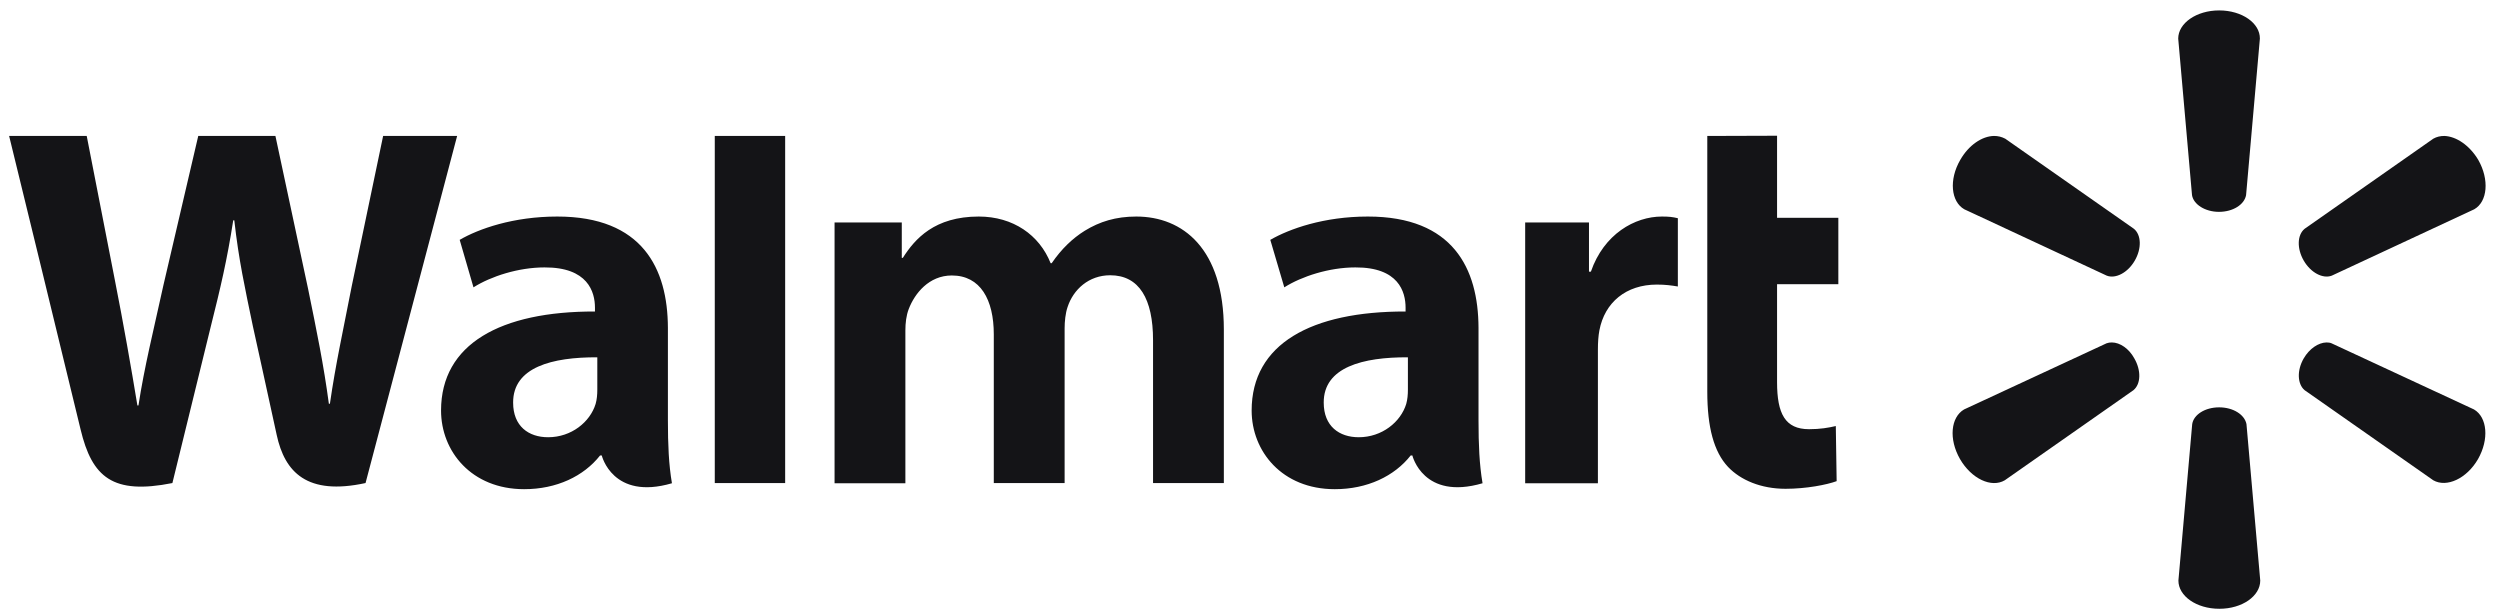
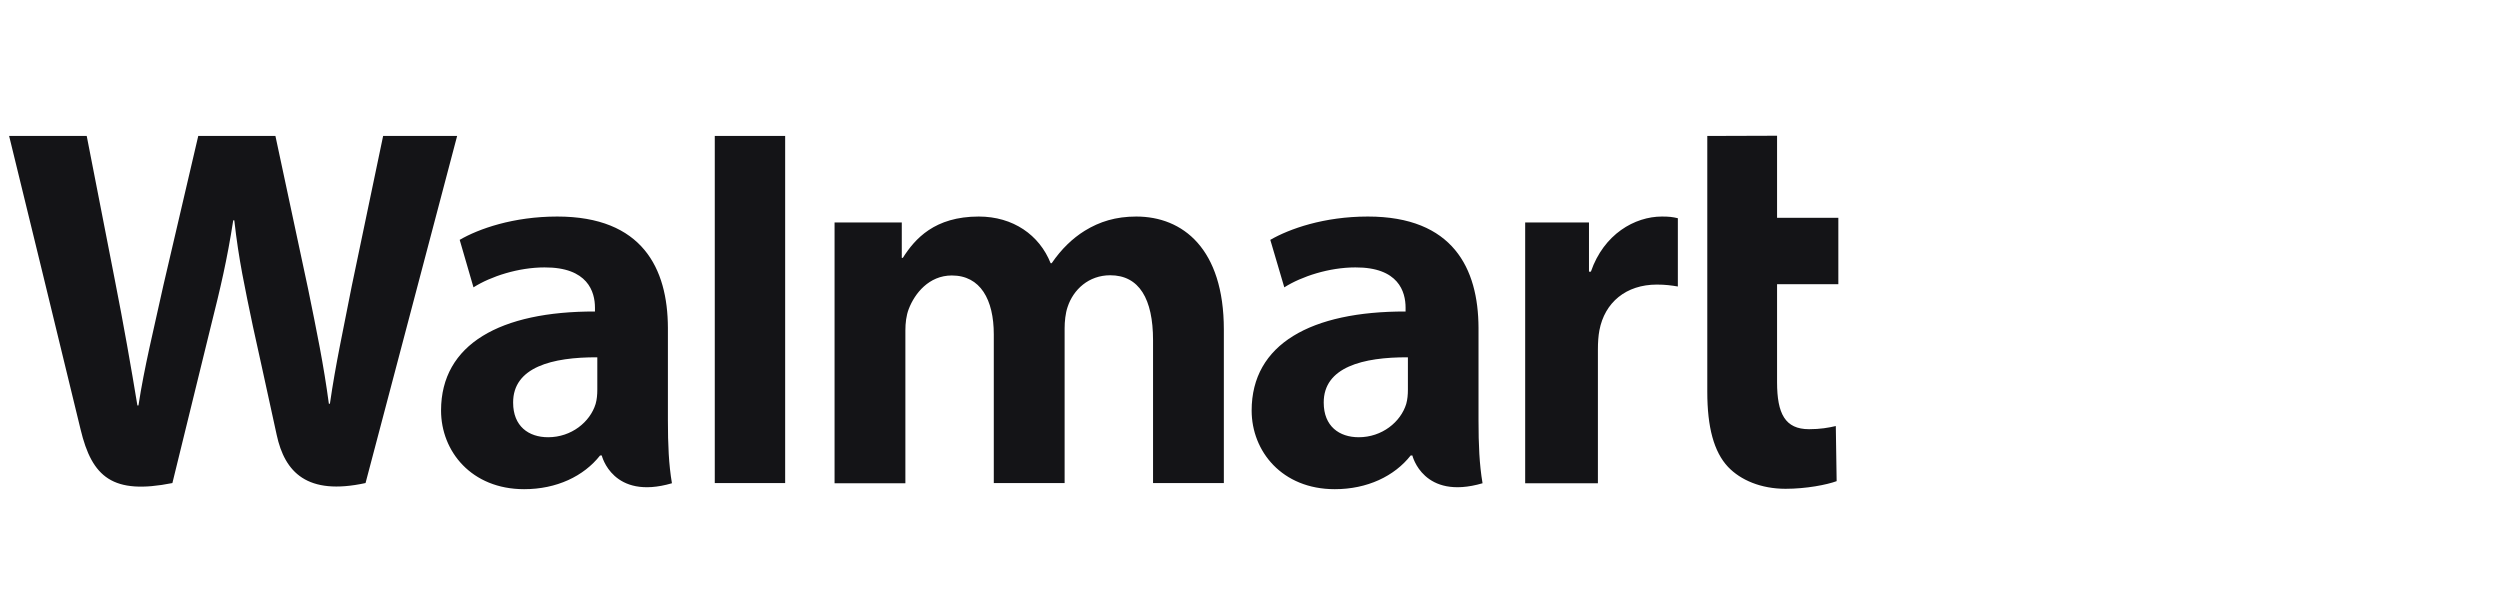
<svg xmlns="http://www.w3.org/2000/svg" width="143" height="35" viewBox="0 0 143 35" fill="none">
  <path d="M0.522 7.777C0.522 7.777 4.051 22.221 4.609 24.562C5.264 27.303 6.452 28.31 9.861 27.631L12.056 18.68C12.613 16.46 12.989 14.871 13.341 12.604H13.402C13.657 14.883 14.008 16.46 14.469 18.68C14.469 18.68 15.366 22.742 15.827 24.877C16.288 27.012 17.561 28.358 20.909 27.63L26.148 7.776H21.915L20.12 16.363C19.636 18.861 19.199 20.814 18.871 23.093H18.811C18.507 20.826 18.119 18.958 17.622 16.52L15.754 7.776H11.34L9.35 16.302C8.781 18.898 8.258 20.984 7.92 23.191H7.859C7.519 21.117 7.058 18.485 6.561 15.975C6.561 15.975 5.373 9.874 4.96 7.776H0.522V7.777ZM40.885 7.777V27.631H44.911V23.41V7.777H40.885ZM97.657 7.777V22.416C97.657 24.429 98.033 25.848 98.846 26.709C99.562 27.461 100.725 27.959 102.133 27.959C103.322 27.959 104.498 27.728 105.056 27.522L105.008 24.369C104.595 24.466 104.122 24.55 103.479 24.55C102.109 24.55 101.648 23.665 101.648 21.858V16.255H105.153V12.458H101.648V7.764L97.657 7.777ZM31.874 12.386C29.363 12.386 27.374 13.089 26.294 13.72L27.083 16.436C28.077 15.806 29.654 15.296 31.146 15.296C33.62 15.284 34.032 16.69 34.032 17.6V17.818C28.636 17.806 25.228 19.673 25.228 23.482C25.228 25.81 26.962 27.981 29.982 27.981C31.837 27.981 33.39 27.241 34.324 26.053H34.421C34.421 26.053 35.039 28.636 38.435 27.642C38.253 26.575 38.204 25.423 38.204 24.052V18.752C38.193 15.357 36.749 12.386 31.874 12.386ZM55.984 12.386C53.461 12.386 52.334 13.659 51.642 14.75H51.582V12.725H47.737V27.642H51.788V18.898C51.788 18.485 51.836 18.049 51.981 17.673C52.321 16.787 53.134 15.757 54.444 15.757C56.081 15.757 56.845 17.139 56.845 19.128V27.631H60.896V18.777C60.896 18.389 60.944 17.916 61.065 17.564C61.393 16.558 62.278 15.745 63.504 15.745C65.165 15.745 65.954 17.104 65.954 19.457V27.632H70.004V18.851C70.004 14.218 67.652 12.386 64.996 12.386C63.819 12.386 62.897 12.678 62.048 13.199C61.345 13.636 60.714 14.242 60.157 15.055H60.096C59.453 13.44 57.949 12.386 55.984 12.386ZM78.24 12.386C75.73 12.386 73.753 13.089 72.661 13.72L73.462 16.436C74.456 15.806 76.033 15.296 77.524 15.296C79.999 15.284 80.399 16.69 80.399 17.6V17.818C75.002 17.806 71.594 19.673 71.594 23.482C71.594 25.81 73.329 27.981 76.349 27.981C78.204 27.981 79.757 27.241 80.691 26.053H80.787C80.787 26.053 81.406 28.636 84.802 27.642C84.62 26.575 84.571 25.423 84.571 24.052V18.752C84.559 15.357 83.116 12.386 78.24 12.386ZM95.062 12.386C93.509 12.386 91.738 13.392 90.999 15.539H90.89V12.725H87.24V27.643H91.4V20.002C91.4 19.589 91.424 19.225 91.485 18.898C91.788 17.297 93.013 16.278 94.772 16.278C95.257 16.278 95.597 16.326 95.973 16.387V12.482C95.668 12.41 95.462 12.386 95.062 12.386ZM34.166 20.438V22.294C34.166 22.573 34.142 22.851 34.069 23.106C33.753 24.137 32.686 25.01 31.352 25.01C30.236 25.01 29.351 24.38 29.351 23.033C29.339 20.997 31.594 20.426 34.166 20.438ZM80.532 20.438V22.294C80.532 22.573 80.508 22.851 80.436 23.106C80.12 24.137 79.053 25.01 77.719 25.01C76.603 25.01 75.717 24.38 75.717 23.033C75.705 20.997 77.961 20.426 80.532 20.438Z" fill="#141417" />
-   <path d="M126.935 0.596C125.637 0.596 124.594 1.324 124.594 2.209L125.383 11.16C125.467 11.694 126.135 12.118 126.923 12.118C127.724 12.118 128.378 11.706 128.476 11.16L129.265 2.209C129.276 1.323 128.244 0.596 126.935 0.596ZM114.055 7.776C113.375 7.788 112.612 8.297 112.127 9.146C111.471 10.274 111.593 11.535 112.358 11.971L120.508 15.768C121.017 15.961 121.709 15.598 122.109 14.907C122.51 14.215 122.485 13.439 122.061 13.088L114.699 7.933C114.491 7.824 114.285 7.776 114.055 7.776ZM139.815 7.776C139.584 7.776 139.378 7.824 139.185 7.933L131.823 13.088C131.398 13.439 131.374 14.216 131.774 14.907C132.175 15.598 132.866 15.961 133.376 15.768L141.526 11.971C142.29 11.535 142.399 10.273 141.757 9.146C141.258 8.309 140.494 7.8 139.815 7.776ZM120.798 19.588C120.689 19.588 120.592 19.6 120.494 19.637L112.344 23.421C111.58 23.87 111.459 25.119 112.113 26.259C112.768 27.388 113.908 27.921 114.672 27.473L122.034 22.318C122.459 21.966 122.483 21.189 122.082 20.499C121.78 19.94 121.259 19.588 120.798 19.588ZM133.071 19.588C132.61 19.6 132.101 19.94 131.774 20.498C131.373 21.189 131.41 21.965 131.822 22.317L139.184 27.472C139.948 27.908 141.1 27.375 141.743 26.259C142.385 25.13 142.277 23.87 141.512 23.42L133.362 19.636C133.278 19.6 133.181 19.588 133.071 19.588ZM126.935 23.3C126.134 23.3 125.479 23.712 125.394 24.258L124.605 33.209C124.605 34.094 125.636 34.822 126.946 34.822C128.256 34.822 129.286 34.094 129.286 33.209L128.498 24.258C128.39 23.712 127.735 23.3 126.935 23.3Z" fill="#141417" />
</svg>